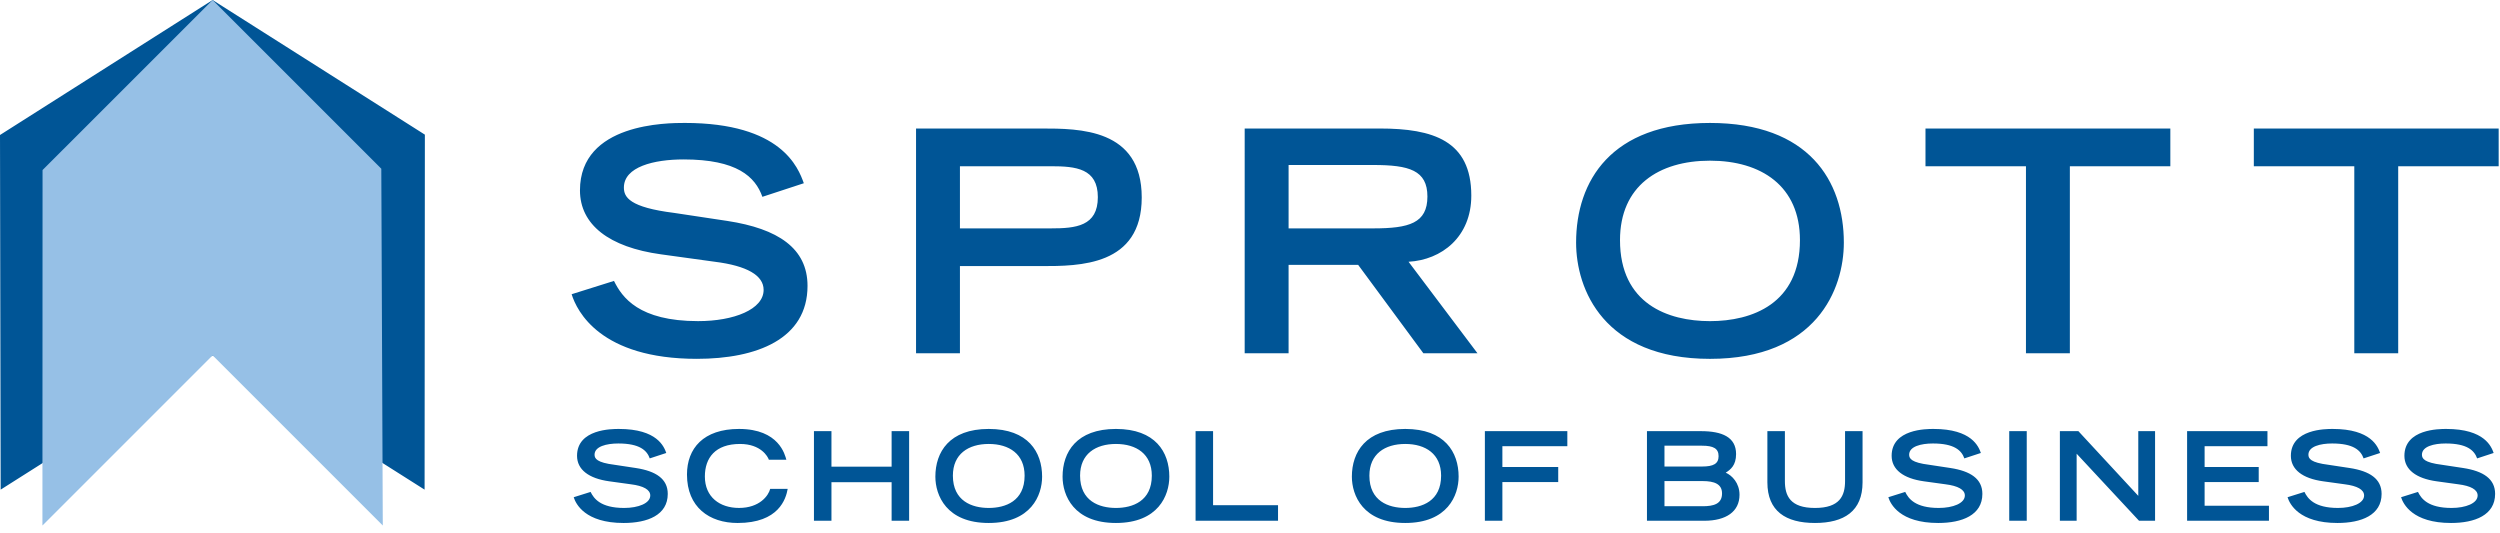
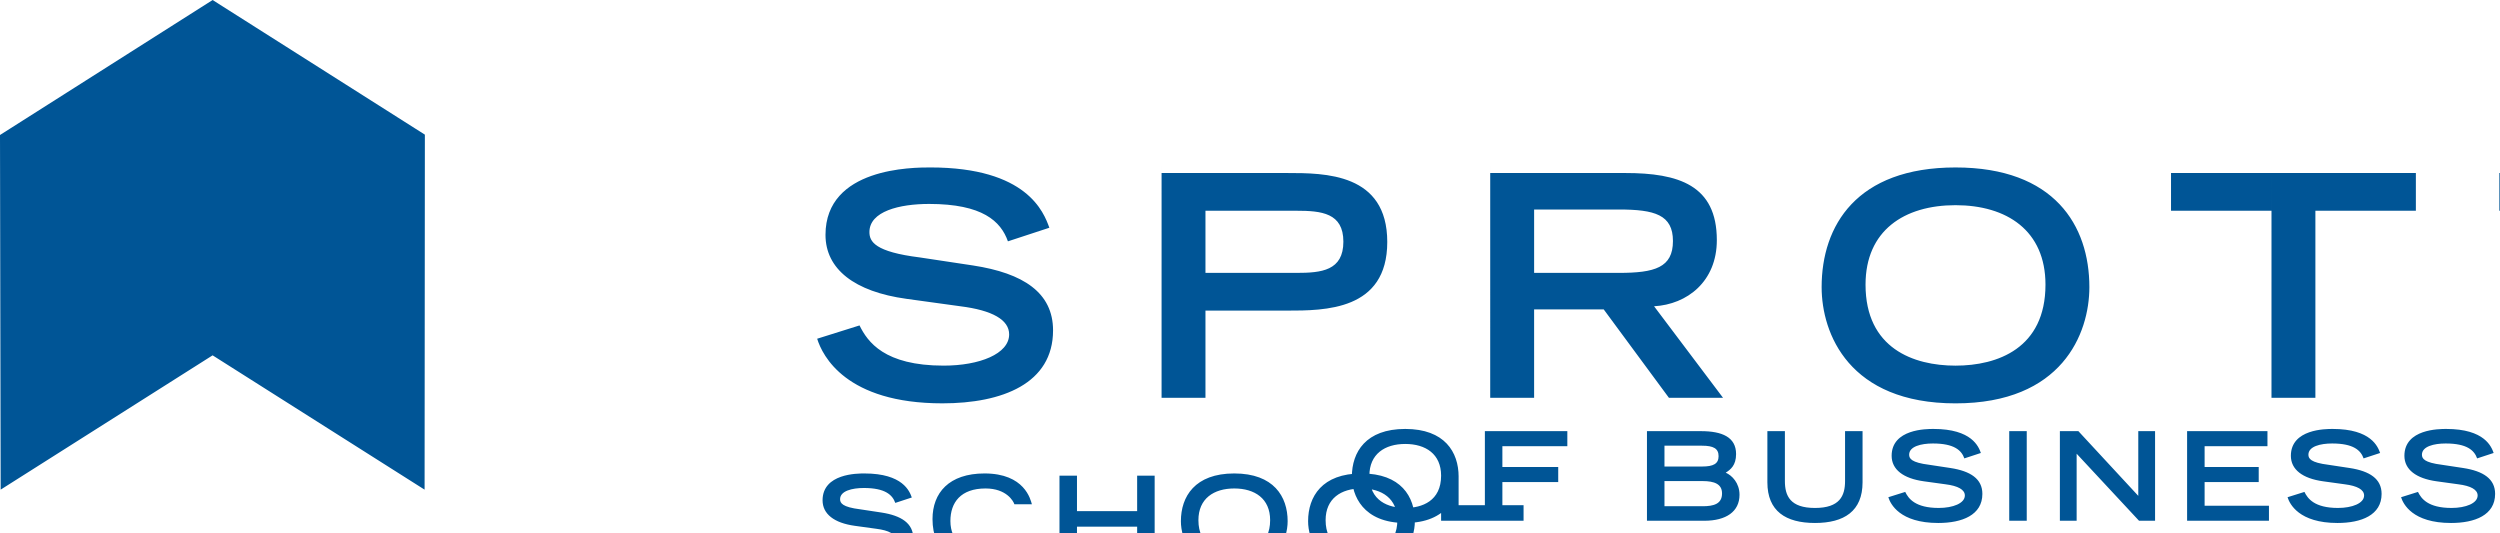
<svg xmlns="http://www.w3.org/2000/svg" width="469" height="100">
  <g fill="none">
-     <path d="M464.71 85.994c-.532-1.502-1.897-2.797-5.897-2.797-2.216 0-4.458.553-4.458 2.103 0 .719.412 1.481 3.764 1.895l3.98.603c3.768.579 5.984 2.033 5.984 4.855 0 3.978-3.79 5.458-8.275 5.458-7.214 0-8.97-3.561-9.367-4.833l3.17-.995c.601 1.225 1.848 3.008 6.289 3.008 2.681 0 4.903-.88 4.903-2.338 0-1.083-1.251-1.805-3.655-2.105l-4.021-.554c-3.885-.531-6.061-2.219-6.061-4.785 0-5.04 6.545-5.04 7.839-5.04 7.239 0 8.489 3.351 8.903 4.508l-3.097 1.017zm-21.3 0c-.53-1.502-1.893-2.797-5.896-2.797-2.216 0-4.456.553-4.456 2.103 0 .719.41 1.481 3.764 1.895l3.976.603c3.77.579 5.99 2.033 5.99 4.855 0 3.978-3.791 5.458-8.279 5.458-7.21 0-8.971-3.561-9.364-4.833l3.168-.995c.6 1.225 1.85 3.008 6.292 3.008 2.678 0 4.9-.88 4.9-2.338 0-1.083-1.252-1.805-3.657-2.105l-4.02-.554c-3.886-.531-6.06-2.219-6.06-4.785 0-5.04 6.548-5.04 7.841-5.04 7.236 0 8.485 3.351 8.9 4.508l-3.098 1.017zm-33.11-5.111h15.075v2.82h-11.79v3.911h10.15v2.82h-10.15v4.44h12.071v2.82H410.3V80.883zm-23.866 0h3.47l11.238 12.14v-12.14h3.149v16.81h-3.01l-11.703-12.577v12.578h-3.144V80.883zm-9.503 0h3.286v16.81h-3.286zm-8.419 5.111c-.526-1.502-1.895-2.797-5.895-2.797-2.219 0-4.46.553-4.46 2.103 0 .719.415 1.481 3.771 1.895l3.975.603c3.77.579 5.99 2.033 5.99 4.855 0 3.978-3.795 5.458-8.28 5.458-7.213 0-8.97-3.561-9.363-4.833l3.169-.995c.598 1.225 1.845 3.008 6.287 3.008 2.68 0 4.902-.88 4.902-2.338 0-1.083-1.252-1.805-3.656-2.105l-4.02-.554c-3.882-.531-6.059-2.219-6.059-4.785 0-5.04 6.544-5.04 7.84-5.04 7.239 0 8.485 3.351 8.898 4.508l-3.099 1.017zm-19.096 4.486c0 5.41-3.447 7.63-8.928 7.63-5.483 0-8.927-2.22-8.927-7.63v-9.597h3.286v9.365c0 2.775.995 5.044 5.64 5.044 4.649 0 5.646-2.267 5.646-5.044v-9.365h3.283v9.597zm-40.446-9.597h10.13c3.953 0 6.59 1.11 6.59 4.3 0 2.126-1.042 2.915-1.943 3.492 1.176.51 2.586 1.94 2.586 4.14 0 3.168-2.517 4.879-6.611 4.879H308.97V80.883zm10.335 6.636c2.153 0 3.101-.53 3.101-1.942 0-1.43-.948-1.965-3.101-1.965h-7.05v3.907h7.05zm.095 7.45c2.08 0 3.655-.419 3.655-2.406 0-1.758-1.435-2.315-3.655-2.315h-7.144v4.72h7.144zm-40.837-14.086h15.47v2.82h-12.186v3.911h10.476v2.82h-10.476v7.26h-3.284zm-14.94-.414c7.4 0 10.014 4.347 10.014 8.951 0 3.486-2.057 8.69-10.014 8.69-7.953 0-10.012-5.204-10.012-8.69.002-4.604 2.612-8.951 10.012-8.951zm6.729 8.764c0-4.05-2.888-5.947-6.729-5.947-3.835 0-6.726 1.897-6.726 5.947 0 4.764 3.583 6.058 6.726 6.058 3.146 0 6.729-1.294 6.729-6.058zm-46.062-8.35h3.283V94.78h12.186v2.913h-15.47zm-14.94-.414c7.402 0 10.014 4.347 10.014 8.951 0 3.486-2.06 8.69-10.014 8.69-7.952 0-10.012-5.204-10.012-8.69 0-4.604 2.614-8.951 10.012-8.951zm6.731 8.764c0-4.05-2.889-5.947-6.731-5.947-3.836 0-6.727 1.897-6.727 5.947 0 4.764 3.583 6.058 6.727 6.058 3.145 0 6.731-1.294 6.731-6.058zm-30.595-8.764c7.401 0 10.014 4.347 10.014 8.951 0 3.486-2.058 8.69-10.014 8.69-7.953 0-10.011-5.204-10.011-8.69 0-4.604 2.613-8.951 10.01-8.951zm6.73 8.764c0-4.05-2.89-5.947-6.728-5.947-3.836 0-6.727 1.897-6.727 5.947 0 4.764 3.583 6.058 6.727 6.058 3.145 0 6.728-1.294 6.728-6.058zm-39.519-8.35h3.284v6.658h11.286v-6.658h3.285v16.81h-3.285v-7.237h-11.286v7.238h-3.284zm-4.925 10.825c-.325 1.872-1.664 6.403-9.388 6.403-5.318 0-9.506-2.961-9.506-9.088 0-4.901 3.078-8.554 9.763-8.554 7.515 0 8.625 4.878 8.878 5.778h-3.28c-.187-.578-1.48-2.961-5.412-2.961-4.65 0-6.593 2.616-6.593 6.106 0 3.863 2.8 5.897 6.408 5.897 3.84 0 5.525-2.289 5.849-3.583h3.28v.002zm-25.878-5.714c-.53-1.502-1.894-2.797-5.896-2.797-2.217 0-4.459.553-4.459 2.103 0 .719.414 1.481 3.766 1.895l3.978.603c3.77.579 5.989 2.033 5.989 4.855 0 3.978-3.79 5.458-8.278 5.458-7.213 0-8.972-3.561-9.366-4.833l3.169-.995c.601 1.225 1.85 3.008 6.292 3.008 2.677 0 4.902-.88 4.902-2.338 0-1.083-1.254-1.805-3.657-2.105l-4.02-.554c-3.886-.531-6.06-2.219-6.06-4.785 0-5.04 6.544-5.04 7.84-5.04 7.236 0 8.484 3.351 8.9 4.508l-3.1 1.017zm319.772-54.808h-18.849v-7.078h45.933v7.078h-18.848v35.087h-8.236zm-61.597 0h-18.847v-7.078h45.934v7.078h-18.85v35.087h-8.236V31.186zm-59.274-8.122c18.557 0 25.11 10.905 25.11 22.445 0 8.758-5.16 21.81-25.11 21.81-19.954 0-25.118-13.052-25.118-21.81 0-11.54 6.554-22.445 25.118-22.445zm16.875 21.984c0-10.15-7.251-14.906-16.876-14.906-9.631 0-16.881 4.756-16.881 14.906 0 11.947 8.989 15.196 16.88 15.196 7.887 0 16.877-3.249 16.877-15.196zm-104.167-20.94h25.345c9.979 0 17.168 2.264 17.168 12.587 0 7.77-5.57 12.063-11.774 12.41l12.933 17.167h-10.15l-12.234-16.585h-13.052v16.586h-8.236V24.108zm24.127 18.736c6.73 0 10.153-.988 10.153-5.975 0-4.928-3.42-5.916-10.153-5.916h-15.89v11.89h15.89zm-85.78-18.736h23.488c7.135 0 18.851 0 18.851 12.934 0 12.877-11.716 12.877-18.851 12.877h-15.254v16.354h-8.234V24.108zm25.29 18.736c4.696 0 8.815-.407 8.815-5.858 0-5.397-4.118-5.8-8.814-5.8h-17.057v11.658h17.057zm-54.115-5.919c-1.334-3.769-4.756-7.017-14.787-7.017-5.57 0-11.196 1.389-11.196 5.278 0 1.8 1.042 3.71 9.455 4.758l9.973 1.506c9.453 1.448 15.022 5.105 15.022 12.18 0 9.975-9.51 13.687-20.762 13.687-18.097 0-22.503-8.931-23.49-12.122l7.946-2.495c1.51 3.075 4.64 7.542 15.776 7.542 6.727 0 12.294-2.204 12.294-5.86 0-2.724-3.13-4.521-9.16-5.277l-10.094-1.392c-9.743-1.336-15.199-5.566-15.199-12.005 0-12.645 16.416-12.645 19.664-12.645 18.153 0 21.286 8.412 22.331 11.312l-7.773 2.55zM39.881 66.658l39.772 25.2.053-66.599L39.881 0h.01L0 25.325l.123 66.533 39.768-25.2z" fill="#005596" />
-     <path fill="#96C0E6" d="M39.881 66.658l31.93 31.93-.278-66.936L39.88 0h.01L7.983 31.9l-.024 66.688 31.932-31.93z" />
+     <path d="M464.71 85.994c-.532-1.502-1.897-2.797-5.897-2.797-2.216 0-4.458.553-4.458 2.103 0 .719.412 1.481 3.764 1.895l3.98.603c3.768.579 5.984 2.033 5.984 4.855 0 3.978-3.79 5.458-8.275 5.458-7.214 0-8.97-3.561-9.367-4.833l3.17-.995c.601 1.225 1.848 3.008 6.289 3.008 2.681 0 4.903-.88 4.903-2.338 0-1.083-1.251-1.805-3.655-2.105l-4.021-.554c-3.885-.531-6.061-2.219-6.061-4.785 0-5.04 6.545-5.04 7.839-5.04 7.239 0 8.489 3.351 8.903 4.508l-3.097 1.017zm-21.3 0c-.53-1.502-1.893-2.797-5.896-2.797-2.216 0-4.456.553-4.456 2.103 0 .719.41 1.481 3.764 1.895l3.976.603c3.77.579 5.99 2.033 5.99 4.855 0 3.978-3.791 5.458-8.279 5.458-7.21 0-8.971-3.561-9.364-4.833l3.168-.995c.6 1.225 1.85 3.008 6.292 3.008 2.678 0 4.9-.88 4.9-2.338 0-1.083-1.252-1.805-3.657-2.105l-4.02-.554c-3.886-.531-6.06-2.219-6.06-4.785 0-5.04 6.548-5.04 7.841-5.04 7.236 0 8.485 3.351 8.9 4.508l-3.098 1.017zm-33.11-5.111h15.075v2.82h-11.79v3.911h10.15v2.82h-10.15v4.44h12.071v2.82H410.3V80.883zm-23.866 0h3.47l11.238 12.14v-12.14h3.149v16.81h-3.01l-11.703-12.577v12.578h-3.144V80.883zm-9.503 0h3.286v16.81h-3.286zm-8.419 5.111c-.526-1.502-1.895-2.797-5.895-2.797-2.219 0-4.46.553-4.46 2.103 0 .719.415 1.481 3.771 1.895l3.975.603c3.77.579 5.99 2.033 5.99 4.855 0 3.978-3.795 5.458-8.28 5.458-7.213 0-8.97-3.561-9.363-4.833l3.169-.995c.598 1.225 1.845 3.008 6.287 3.008 2.68 0 4.902-.88 4.902-2.338 0-1.083-1.252-1.805-3.656-2.105l-4.02-.554c-3.882-.531-6.059-2.219-6.059-4.785 0-5.04 6.544-5.04 7.84-5.04 7.239 0 8.485 3.351 8.898 4.508l-3.099 1.017zm-19.096 4.486c0 5.41-3.447 7.63-8.928 7.63-5.483 0-8.927-2.22-8.927-7.63v-9.597h3.286v9.365c0 2.775.995 5.044 5.64 5.044 4.649 0 5.646-2.267 5.646-5.044v-9.365h3.283v9.597zm-40.446-9.597h10.13c3.953 0 6.59 1.11 6.59 4.3 0 2.126-1.042 2.915-1.943 3.492 1.176.51 2.586 1.94 2.586 4.14 0 3.168-2.517 4.879-6.611 4.879H308.97V80.883zm10.335 6.636c2.153 0 3.101-.53 3.101-1.942 0-1.43-.948-1.965-3.101-1.965h-7.05v3.907h7.05zm.095 7.45c2.08 0 3.655-.419 3.655-2.406 0-1.758-1.435-2.315-3.655-2.315h-7.144v4.72h7.144zm-40.837-14.086h15.47v2.82h-12.186v3.911h10.476v2.82h-10.476v7.26h-3.284zm-14.94-.414c7.4 0 10.014 4.347 10.014 8.951 0 3.486-2.057 8.69-10.014 8.69-7.953 0-10.012-5.204-10.012-8.69.002-4.604 2.612-8.951 10.012-8.951zm6.729 8.764c0-4.05-2.888-5.947-6.729-5.947-3.835 0-6.726 1.897-6.726 5.947 0 4.764 3.583 6.058 6.726 6.058 3.146 0 6.729-1.294 6.729-6.058zh3.283V94.78h12.186v2.913h-15.47zm-14.94-.414c7.402 0 10.014 4.347 10.014 8.951 0 3.486-2.06 8.69-10.014 8.69-7.952 0-10.012-5.204-10.012-8.69 0-4.604 2.614-8.951 10.012-8.951zm6.731 8.764c0-4.05-2.889-5.947-6.731-5.947-3.836 0-6.727 1.897-6.727 5.947 0 4.764 3.583 6.058 6.727 6.058 3.145 0 6.731-1.294 6.731-6.058zm-30.595-8.764c7.401 0 10.014 4.347 10.014 8.951 0 3.486-2.058 8.69-10.014 8.69-7.953 0-10.011-5.204-10.011-8.69 0-4.604 2.613-8.951 10.01-8.951zm6.73 8.764c0-4.05-2.89-5.947-6.728-5.947-3.836 0-6.727 1.897-6.727 5.947 0 4.764 3.583 6.058 6.727 6.058 3.145 0 6.728-1.294 6.728-6.058zm-39.519-8.35h3.284v6.658h11.286v-6.658h3.285v16.81h-3.285v-7.237h-11.286v7.238h-3.284zm-4.925 10.825c-.325 1.872-1.664 6.403-9.388 6.403-5.318 0-9.506-2.961-9.506-9.088 0-4.901 3.078-8.554 9.763-8.554 7.515 0 8.625 4.878 8.878 5.778h-3.28c-.187-.578-1.48-2.961-5.412-2.961-4.65 0-6.593 2.616-6.593 6.106 0 3.863 2.8 5.897 6.408 5.897 3.84 0 5.525-2.289 5.849-3.583h3.28v.002zm-25.878-5.714c-.53-1.502-1.894-2.797-5.896-2.797-2.217 0-4.459.553-4.459 2.103 0 .719.414 1.481 3.766 1.895l3.978.603c3.77.579 5.989 2.033 5.989 4.855 0 3.978-3.79 5.458-8.278 5.458-7.213 0-8.972-3.561-9.366-4.833l3.169-.995c.601 1.225 1.85 3.008 6.292 3.008 2.677 0 4.902-.88 4.902-2.338 0-1.083-1.254-1.805-3.657-2.105l-4.02-.554c-3.886-.531-6.06-2.219-6.06-4.785 0-5.04 6.544-5.04 7.84-5.04 7.236 0 8.484 3.351 8.9 4.508l-3.1 1.017zm319.772-54.808h-18.849v-7.078h45.933v7.078h-18.848v35.087h-8.236zm-61.597 0h-18.847v-7.078h45.934v7.078h-18.85v35.087h-8.236V31.186zm-59.274-8.122c18.557 0 25.11 10.905 25.11 22.445 0 8.758-5.16 21.81-25.11 21.81-19.954 0-25.118-13.052-25.118-21.81 0-11.54 6.554-22.445 25.118-22.445zm16.875 21.984c0-10.15-7.251-14.906-16.876-14.906-9.631 0-16.881 4.756-16.881 14.906 0 11.947 8.989 15.196 16.88 15.196 7.887 0 16.877-3.249 16.877-15.196zm-104.167-20.94h25.345c9.979 0 17.168 2.264 17.168 12.587 0 7.77-5.57 12.063-11.774 12.41l12.933 17.167h-10.15l-12.234-16.585h-13.052v16.586h-8.236V24.108zm24.127 18.736c6.73 0 10.153-.988 10.153-5.975 0-4.928-3.42-5.916-10.153-5.916h-15.89v11.89h15.89zm-85.78-18.736h23.488c7.135 0 18.851 0 18.851 12.934 0 12.877-11.716 12.877-18.851 12.877h-15.254v16.354h-8.234V24.108zm25.29 18.736c4.696 0 8.815-.407 8.815-5.858 0-5.397-4.118-5.8-8.814-5.8h-17.057v11.658h17.057zm-54.115-5.919c-1.334-3.769-4.756-7.017-14.787-7.017-5.57 0-11.196 1.389-11.196 5.278 0 1.8 1.042 3.71 9.455 4.758l9.973 1.506c9.453 1.448 15.022 5.105 15.022 12.18 0 9.975-9.51 13.687-20.762 13.687-18.097 0-22.503-8.931-23.49-12.122l7.946-2.495c1.51 3.075 4.64 7.542 15.776 7.542 6.727 0 12.294-2.204 12.294-5.86 0-2.724-3.13-4.521-9.16-5.277l-10.094-1.392c-9.743-1.336-15.199-5.566-15.199-12.005 0-12.645 16.416-12.645 19.664-12.645 18.153 0 21.286 8.412 22.331 11.312l-7.773 2.55zM39.881 66.658l39.772 25.2.053-66.599L39.881 0h.01L0 25.325l.123 66.533 39.768-25.2z" fill="#005596" />
  </g>
</svg>